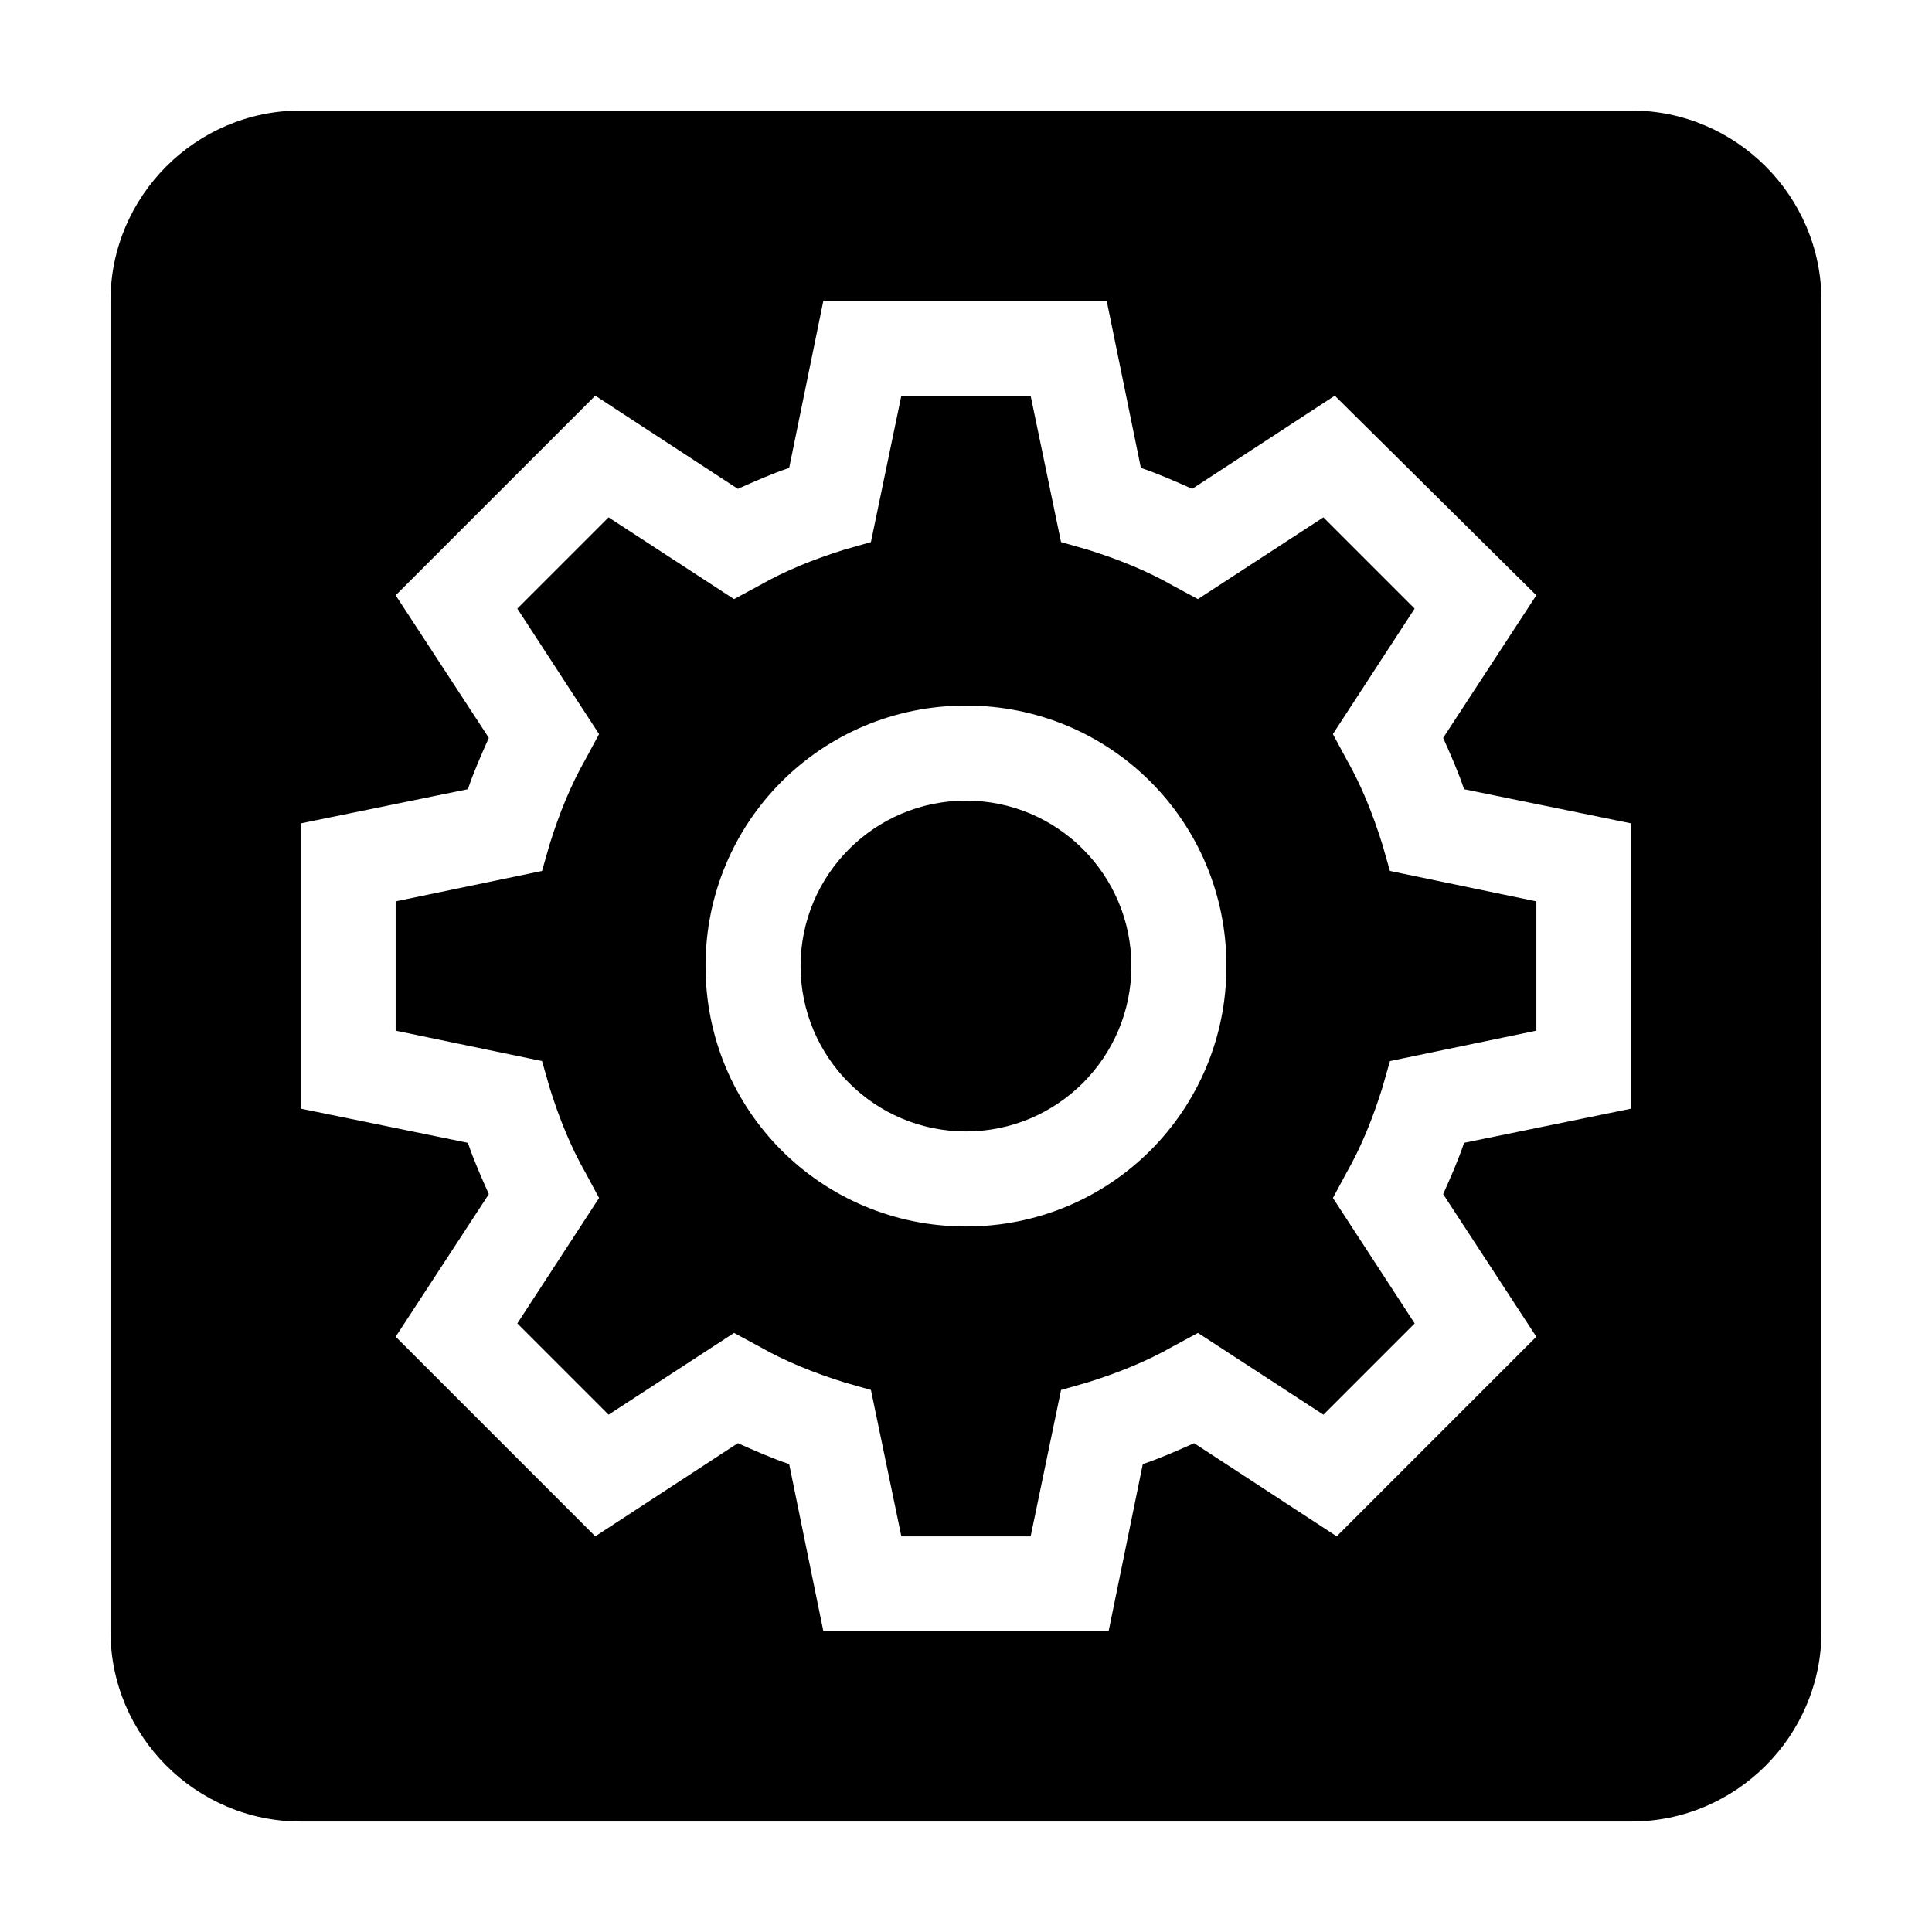
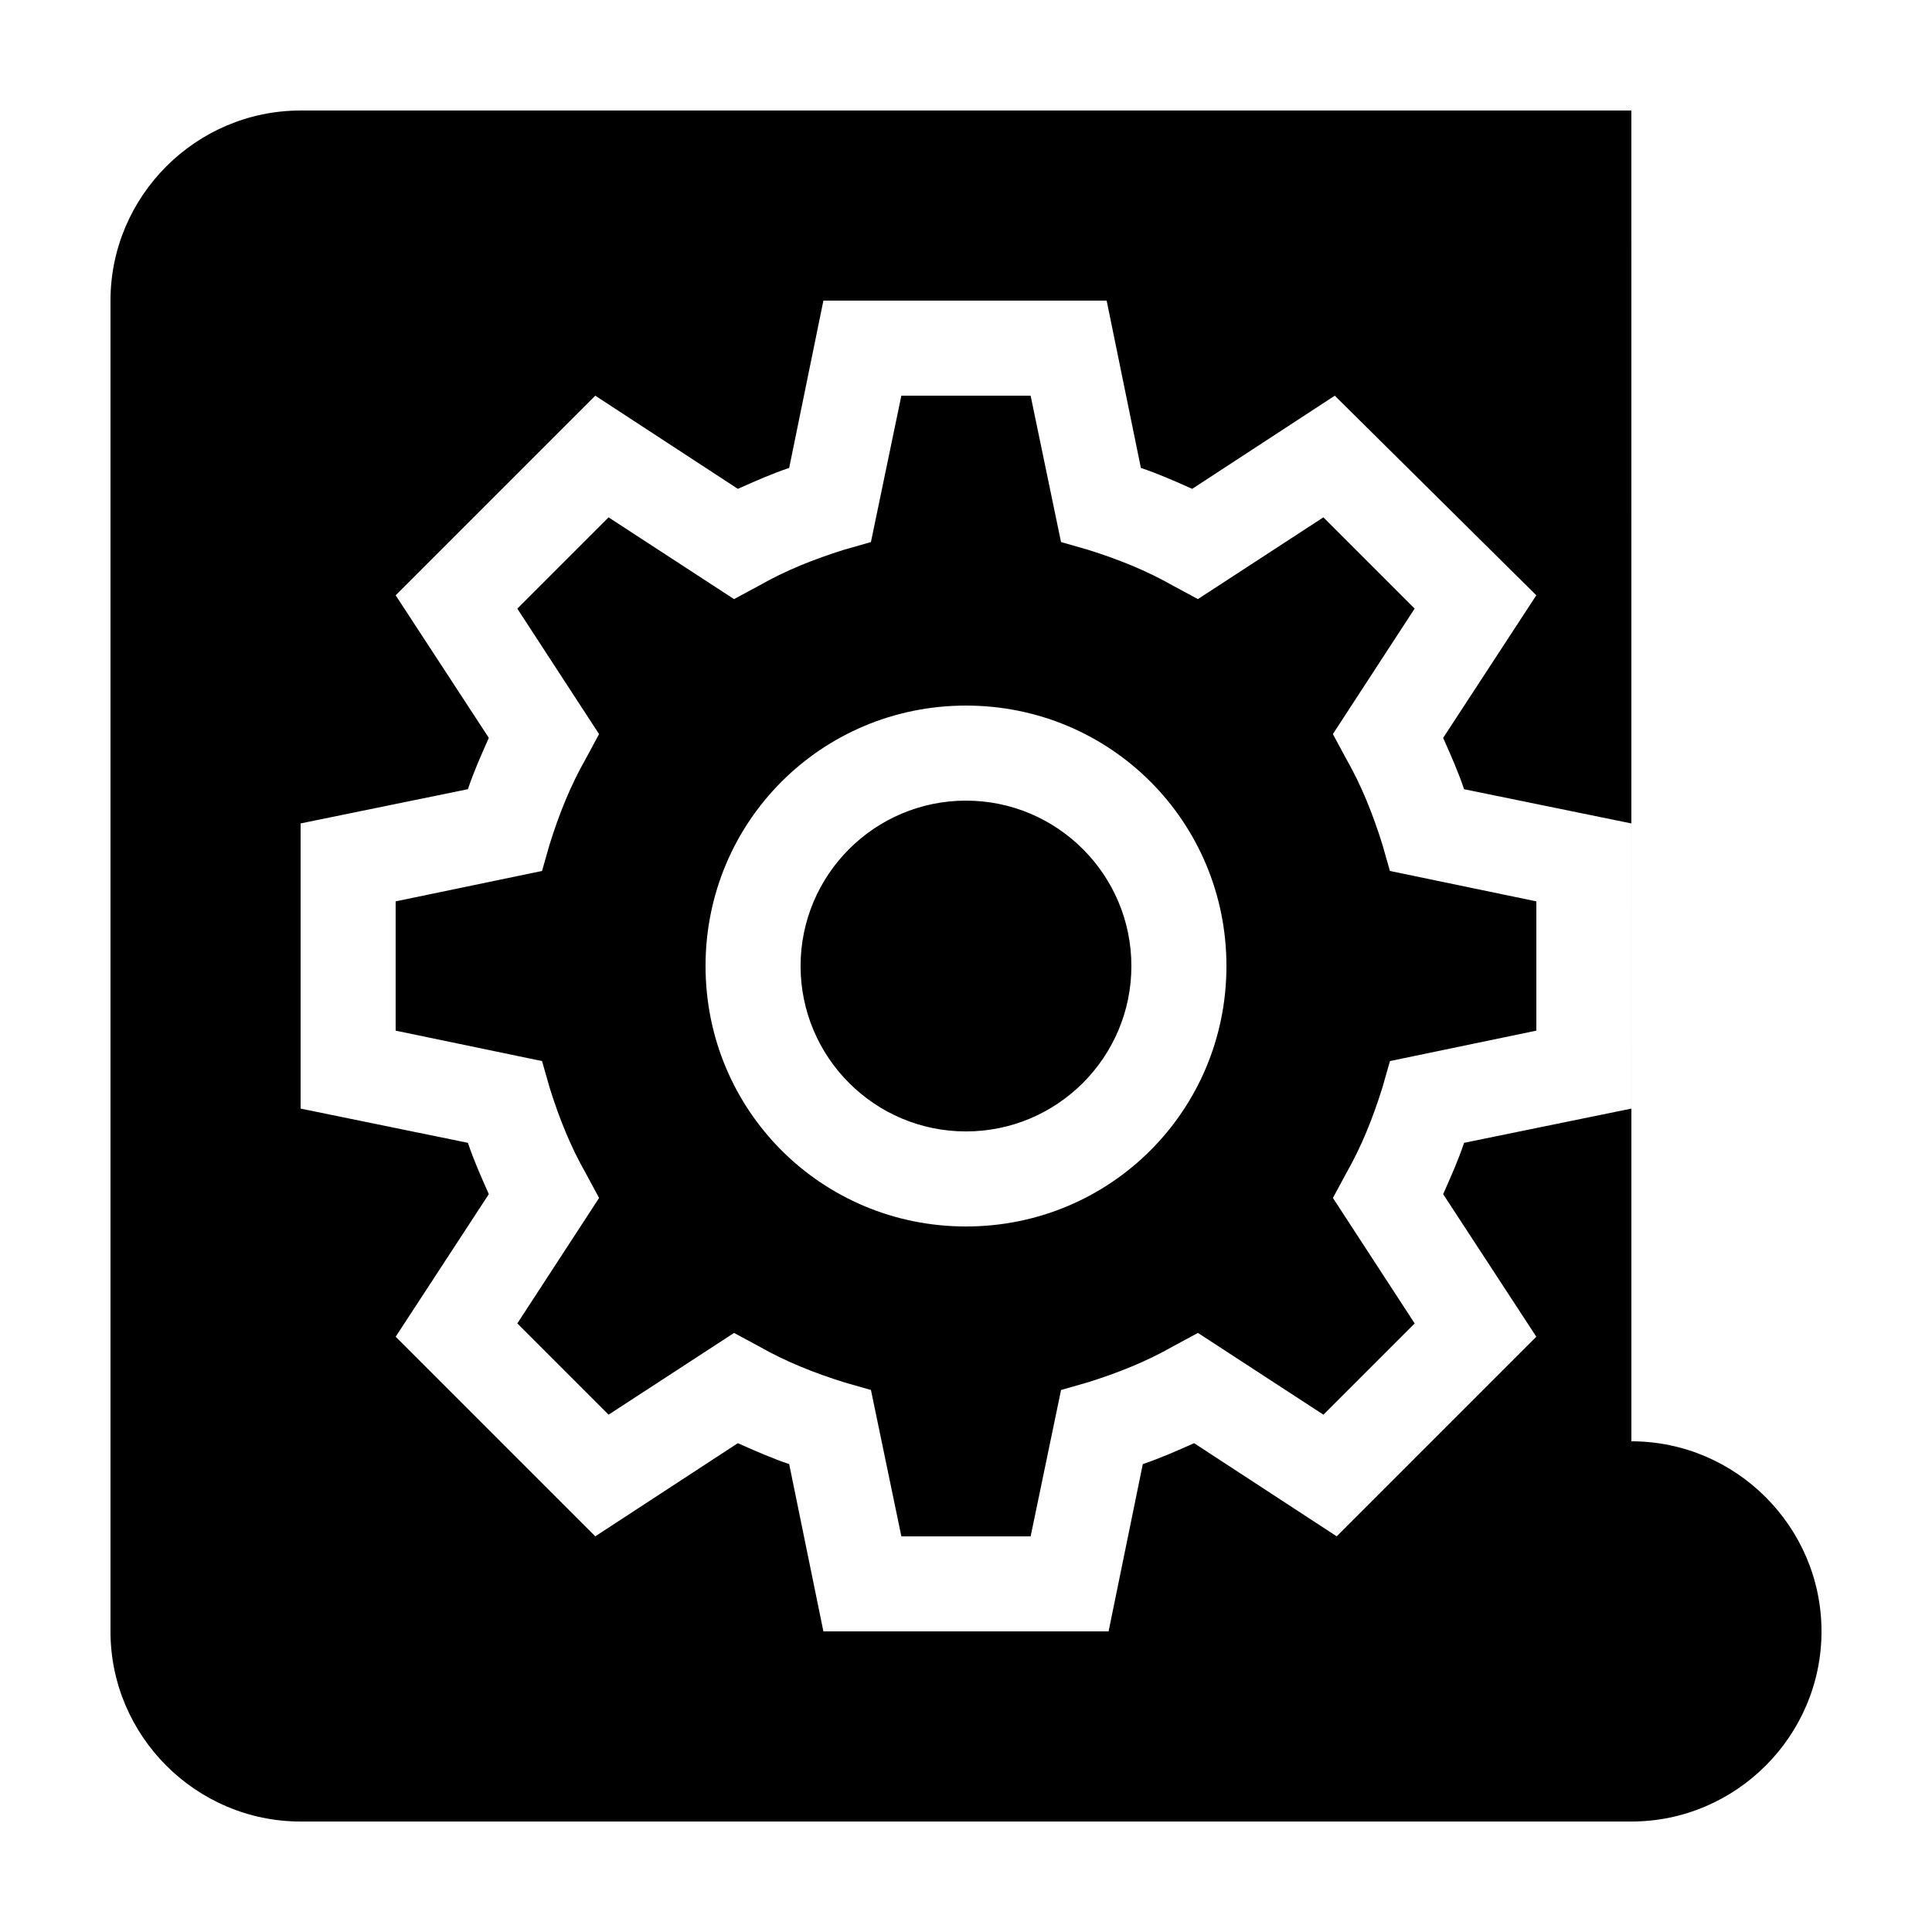
<svg xmlns="http://www.w3.org/2000/svg" fill="#000000" width="800px" height="800px" version="1.1" viewBox="144 144 512 512">
-   <path d="m576.33 173.29h-352.67c-27.707 0-50.379 22.672-50.379 50.379v352.67c0 27.711 22.672 50.383 50.383 50.383h352.67c27.711 0 50.383-22.672 50.383-50.383l-0.008-352.67c0-27.707-22.668-50.379-50.379-50.379zm0 264.5-44.336 9.07c-1.512 4.535-3.527 9.07-5.543 13.602l24.688 37.785-52.898 52.898-37.785-24.688c-4.535 2.016-9.07 4.031-13.602 5.543l-9.07 44.336h-75.574l-9.07-44.336c-4.535-1.512-9.07-3.527-13.602-5.543l-37.785 24.688-52.898-52.898 24.688-37.785c-2.016-4.535-4.031-9.07-5.543-13.602l-44.336-9.07v-75.574l44.336-9.07c1.512-4.535 3.527-9.07 5.543-13.602l-24.688-37.785 52.898-52.898 37.785 24.688c4.535-2.016 9.07-4.031 13.602-5.543l9.07-44.336h75.066l9.07 44.336c4.535 1.512 9.07 3.527 13.602 5.543l37.785-24.688 53.406 52.898-24.688 37.789c2.016 4.535 4.031 9.07 5.543 13.602l44.336 9.07zm-66-70.031c-2.519-8.062-5.543-15.617-9.574-22.672l-3.527-6.551 21.664-33.25-24.184-24.184-33.25 21.664-6.547-3.523c-7.055-4.031-14.609-7.055-22.672-9.574l-7.055-2.016-8.059-38.793h-34.258l-8.062 38.793-7.055 2.016c-8.062 2.519-15.617 5.543-22.672 9.574l-6.551 3.527-33.25-21.664-24.184 24.184 21.664 33.25-3.523 6.547c-4.031 7.055-7.055 14.609-9.574 22.672l-2.016 7.055-38.793 8.059v34.258l38.793 8.062 2.016 7.055c2.519 8.062 5.543 15.617 9.574 22.672l3.527 6.551-21.664 33.25 24.184 24.184 33.25-21.664 6.551 3.527c7.055 4.031 14.609 7.055 22.672 9.574l7.055 2.016 8.062 38.793h34.258l8.062-38.793 7.055-2.016c8.062-2.519 15.617-5.543 22.672-9.574l6.551-3.527 33.25 21.664 24.184-24.184-21.664-33.25 3.527-6.551c4.031-7.055 7.055-14.609 9.574-22.672l2.016-7.055 38.793-8.062v-34.258l-38.805-8.059zm-110.33 101.27c-38.289 0-69.023-30.73-69.023-69.023 0-38.285 30.734-69.02 69.023-69.02s69.02 30.734 69.02 69.023-30.73 69.02-69.02 69.02zm43.828-69.02c0 24.184-19.648 43.832-43.832 43.832s-43.832-19.648-43.832-43.832 19.648-43.832 43.832-43.832 43.832 19.648 43.832 43.832z" />
+   <path d="m576.33 173.29h-352.67c-27.707 0-50.379 22.672-50.379 50.379v352.67c0 27.711 22.672 50.383 50.383 50.383h352.67c27.711 0 50.383-22.672 50.383-50.383c0-27.707-22.668-50.379-50.379-50.379zm0 264.5-44.336 9.07c-1.512 4.535-3.527 9.07-5.543 13.602l24.688 37.785-52.898 52.898-37.785-24.688c-4.535 2.016-9.07 4.031-13.602 5.543l-9.07 44.336h-75.574l-9.07-44.336c-4.535-1.512-9.07-3.527-13.602-5.543l-37.785 24.688-52.898-52.898 24.688-37.785c-2.016-4.535-4.031-9.07-5.543-13.602l-44.336-9.07v-75.574l44.336-9.07c1.512-4.535 3.527-9.07 5.543-13.602l-24.688-37.785 52.898-52.898 37.785 24.688c4.535-2.016 9.07-4.031 13.602-5.543l9.07-44.336h75.066l9.07 44.336c4.535 1.512 9.07 3.527 13.602 5.543l37.785-24.688 53.406 52.898-24.688 37.789c2.016 4.535 4.031 9.07 5.543 13.602l44.336 9.07zm-66-70.031c-2.519-8.062-5.543-15.617-9.574-22.672l-3.527-6.551 21.664-33.25-24.184-24.184-33.25 21.664-6.547-3.523c-7.055-4.031-14.609-7.055-22.672-9.574l-7.055-2.016-8.059-38.793h-34.258l-8.062 38.793-7.055 2.016c-8.062 2.519-15.617 5.543-22.672 9.574l-6.551 3.527-33.25-21.664-24.184 24.184 21.664 33.25-3.523 6.547c-4.031 7.055-7.055 14.609-9.574 22.672l-2.016 7.055-38.793 8.059v34.258l38.793 8.062 2.016 7.055c2.519 8.062 5.543 15.617 9.574 22.672l3.527 6.551-21.664 33.25 24.184 24.184 33.25-21.664 6.551 3.527c7.055 4.031 14.609 7.055 22.672 9.574l7.055 2.016 8.062 38.793h34.258l8.062-38.793 7.055-2.016c8.062-2.519 15.617-5.543 22.672-9.574l6.551-3.527 33.25 21.664 24.184-24.184-21.664-33.25 3.527-6.551c4.031-7.055 7.055-14.609 9.574-22.672l2.016-7.055 38.793-8.062v-34.258l-38.805-8.059zm-110.33 101.27c-38.289 0-69.023-30.73-69.023-69.023 0-38.285 30.734-69.02 69.023-69.02s69.02 30.734 69.02 69.023-30.73 69.02-69.02 69.02zm43.828-69.02c0 24.184-19.648 43.832-43.832 43.832s-43.832-19.648-43.832-43.832 19.648-43.832 43.832-43.832 43.832 19.648 43.832 43.832z" />
</svg>